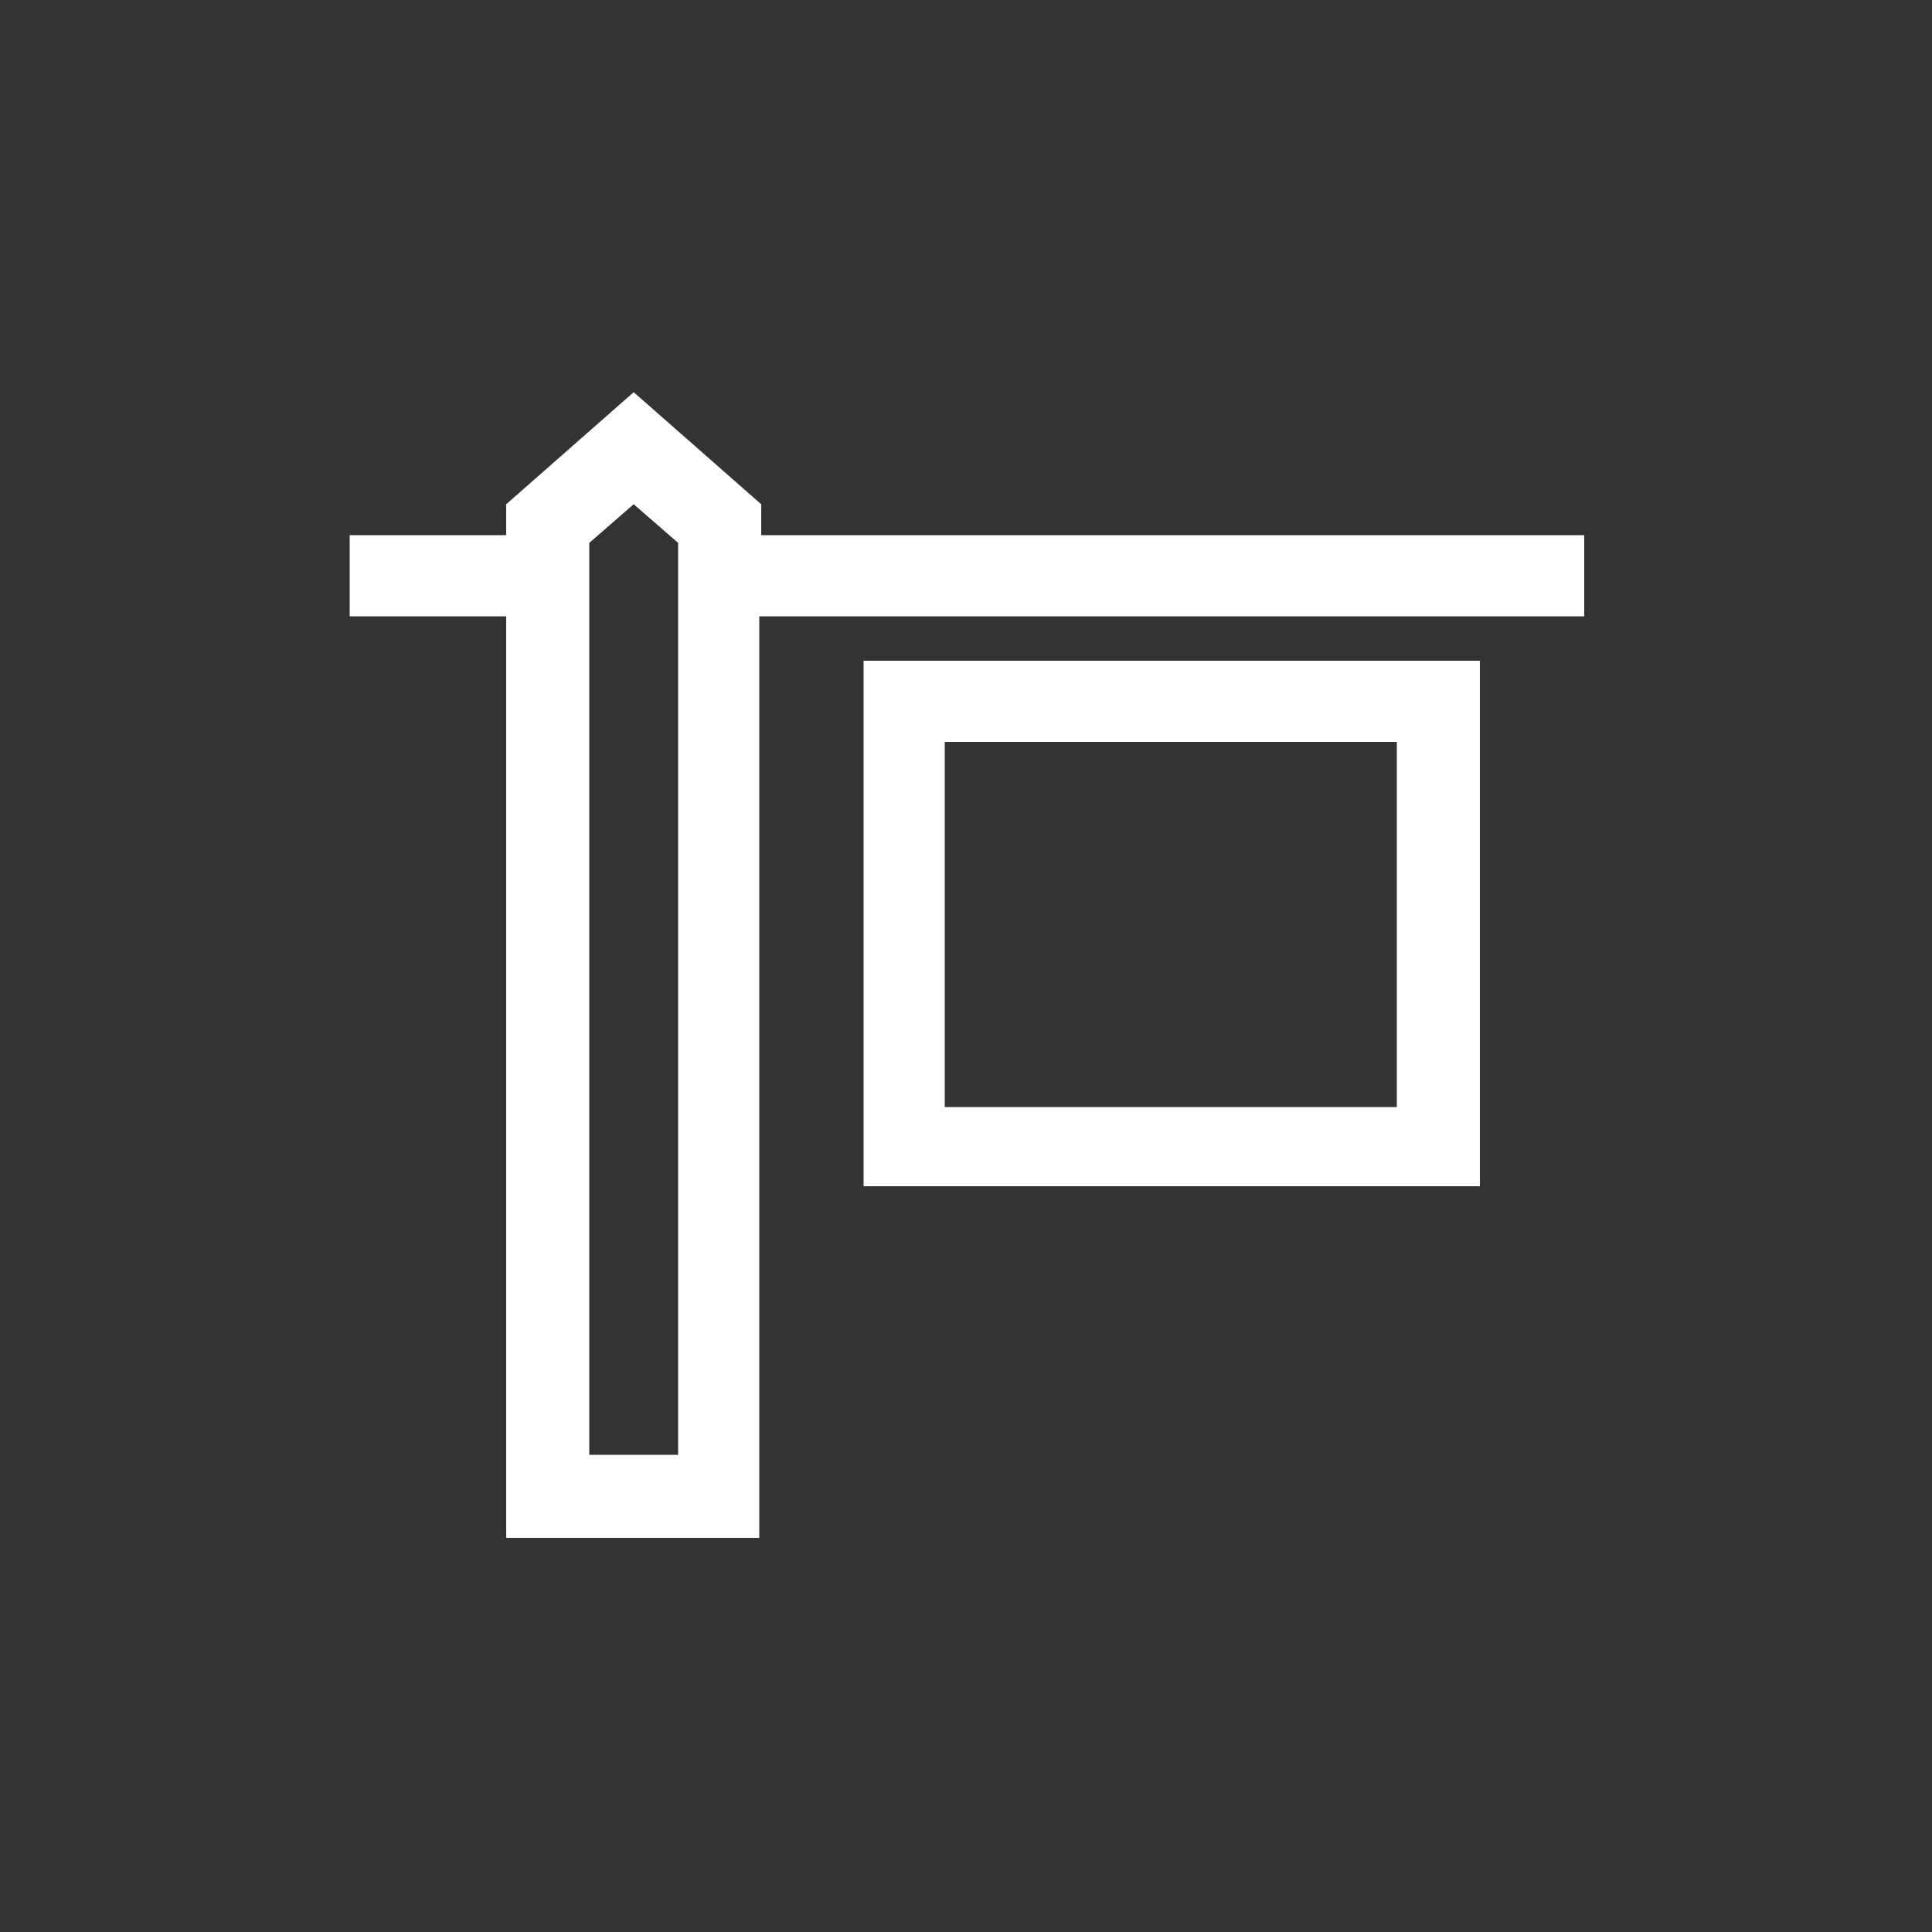
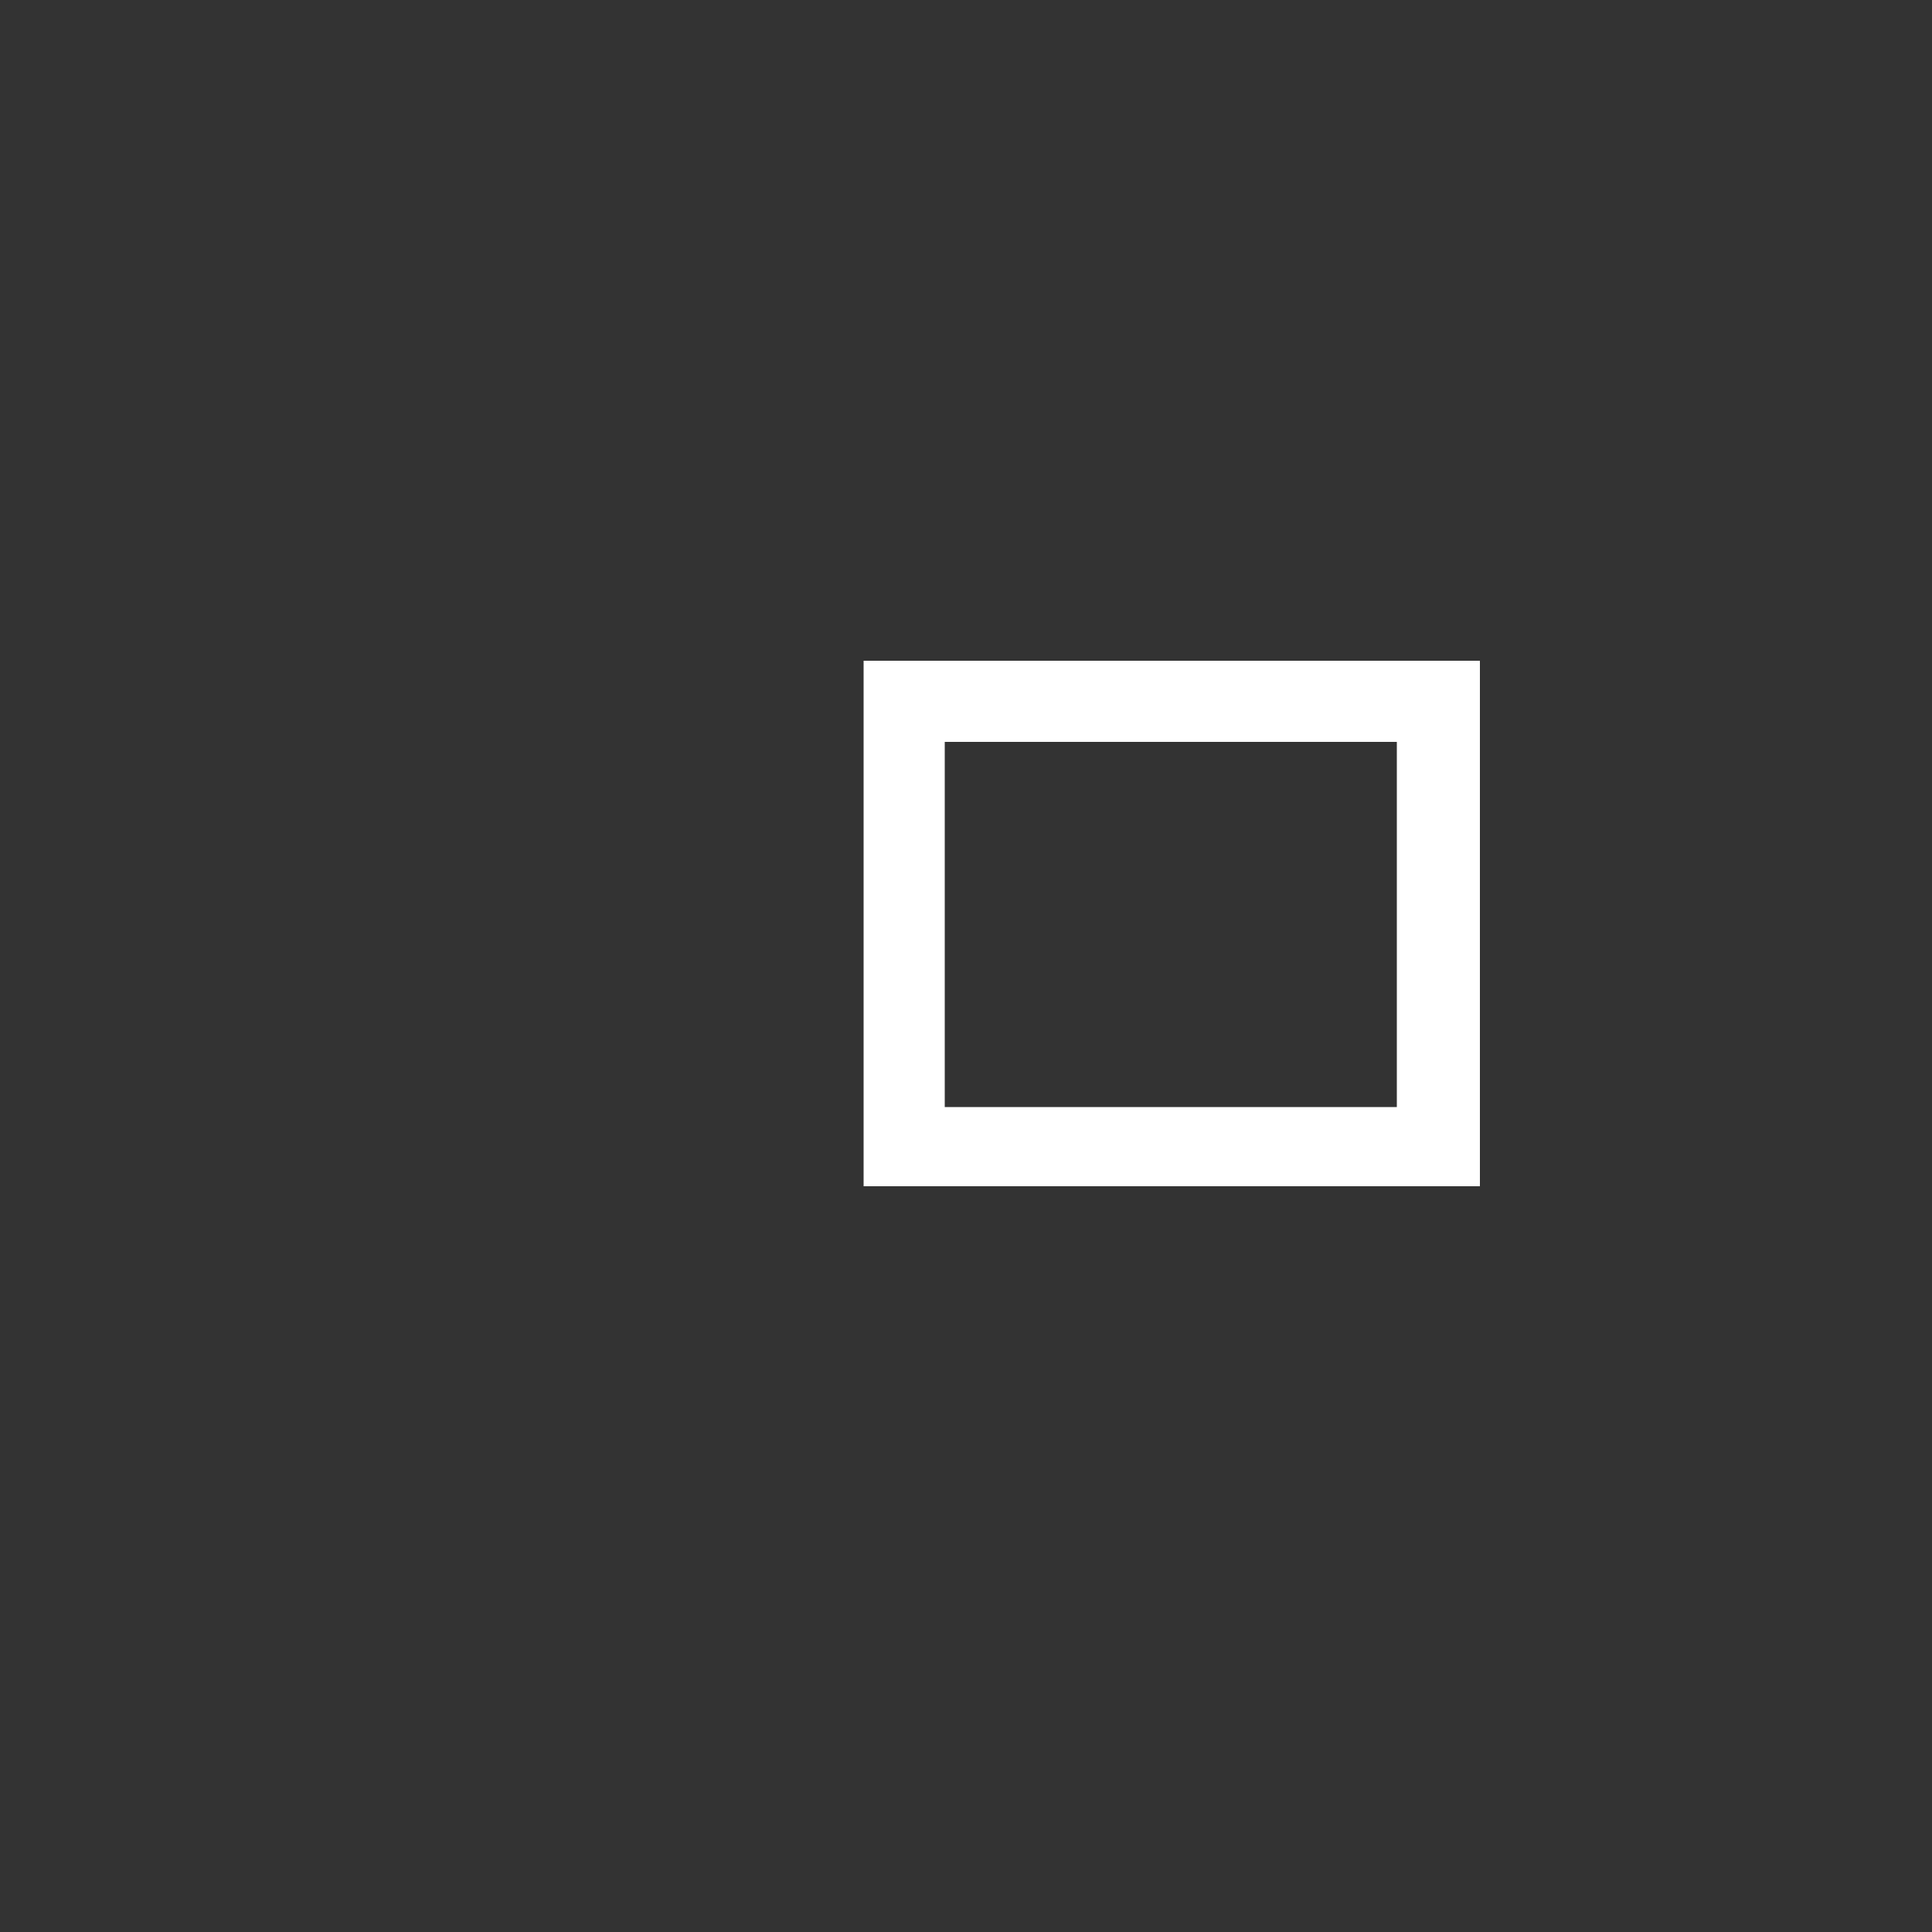
<svg xmlns="http://www.w3.org/2000/svg" version="1.1" id="Layer_1" x="0px" y="0px" viewBox="0 0 100 100" style="enable-background:new 0 0 100 100;" xml:space="preserve">
  <rect x="0" y="0" width="100" height="100" fill="#333333" stroke="none" />
  <style type="text/css">
	.st0{fill:#FFFFFF;}
</style>
  <g>
    <path class="st0" d="M44.7,61.4h31.9V34.2H44.7V61.4z M48.9,38.4h23.4v18.9H48.9C48.9,57.3,48.9,38.4,48.9,38.4z" />
-     <path class="st0" d="M39.4,27.7v-1.6l-6.6-5.8l-6.6,5.8v1.6h-8.1v4.2h8.1v47.7h13.1V31.9H82v-4.2H39.4z M35.2,75.3h-4.7V28.1l2.3-2   l2.3,2V75.3z" />
  </g>
</svg>